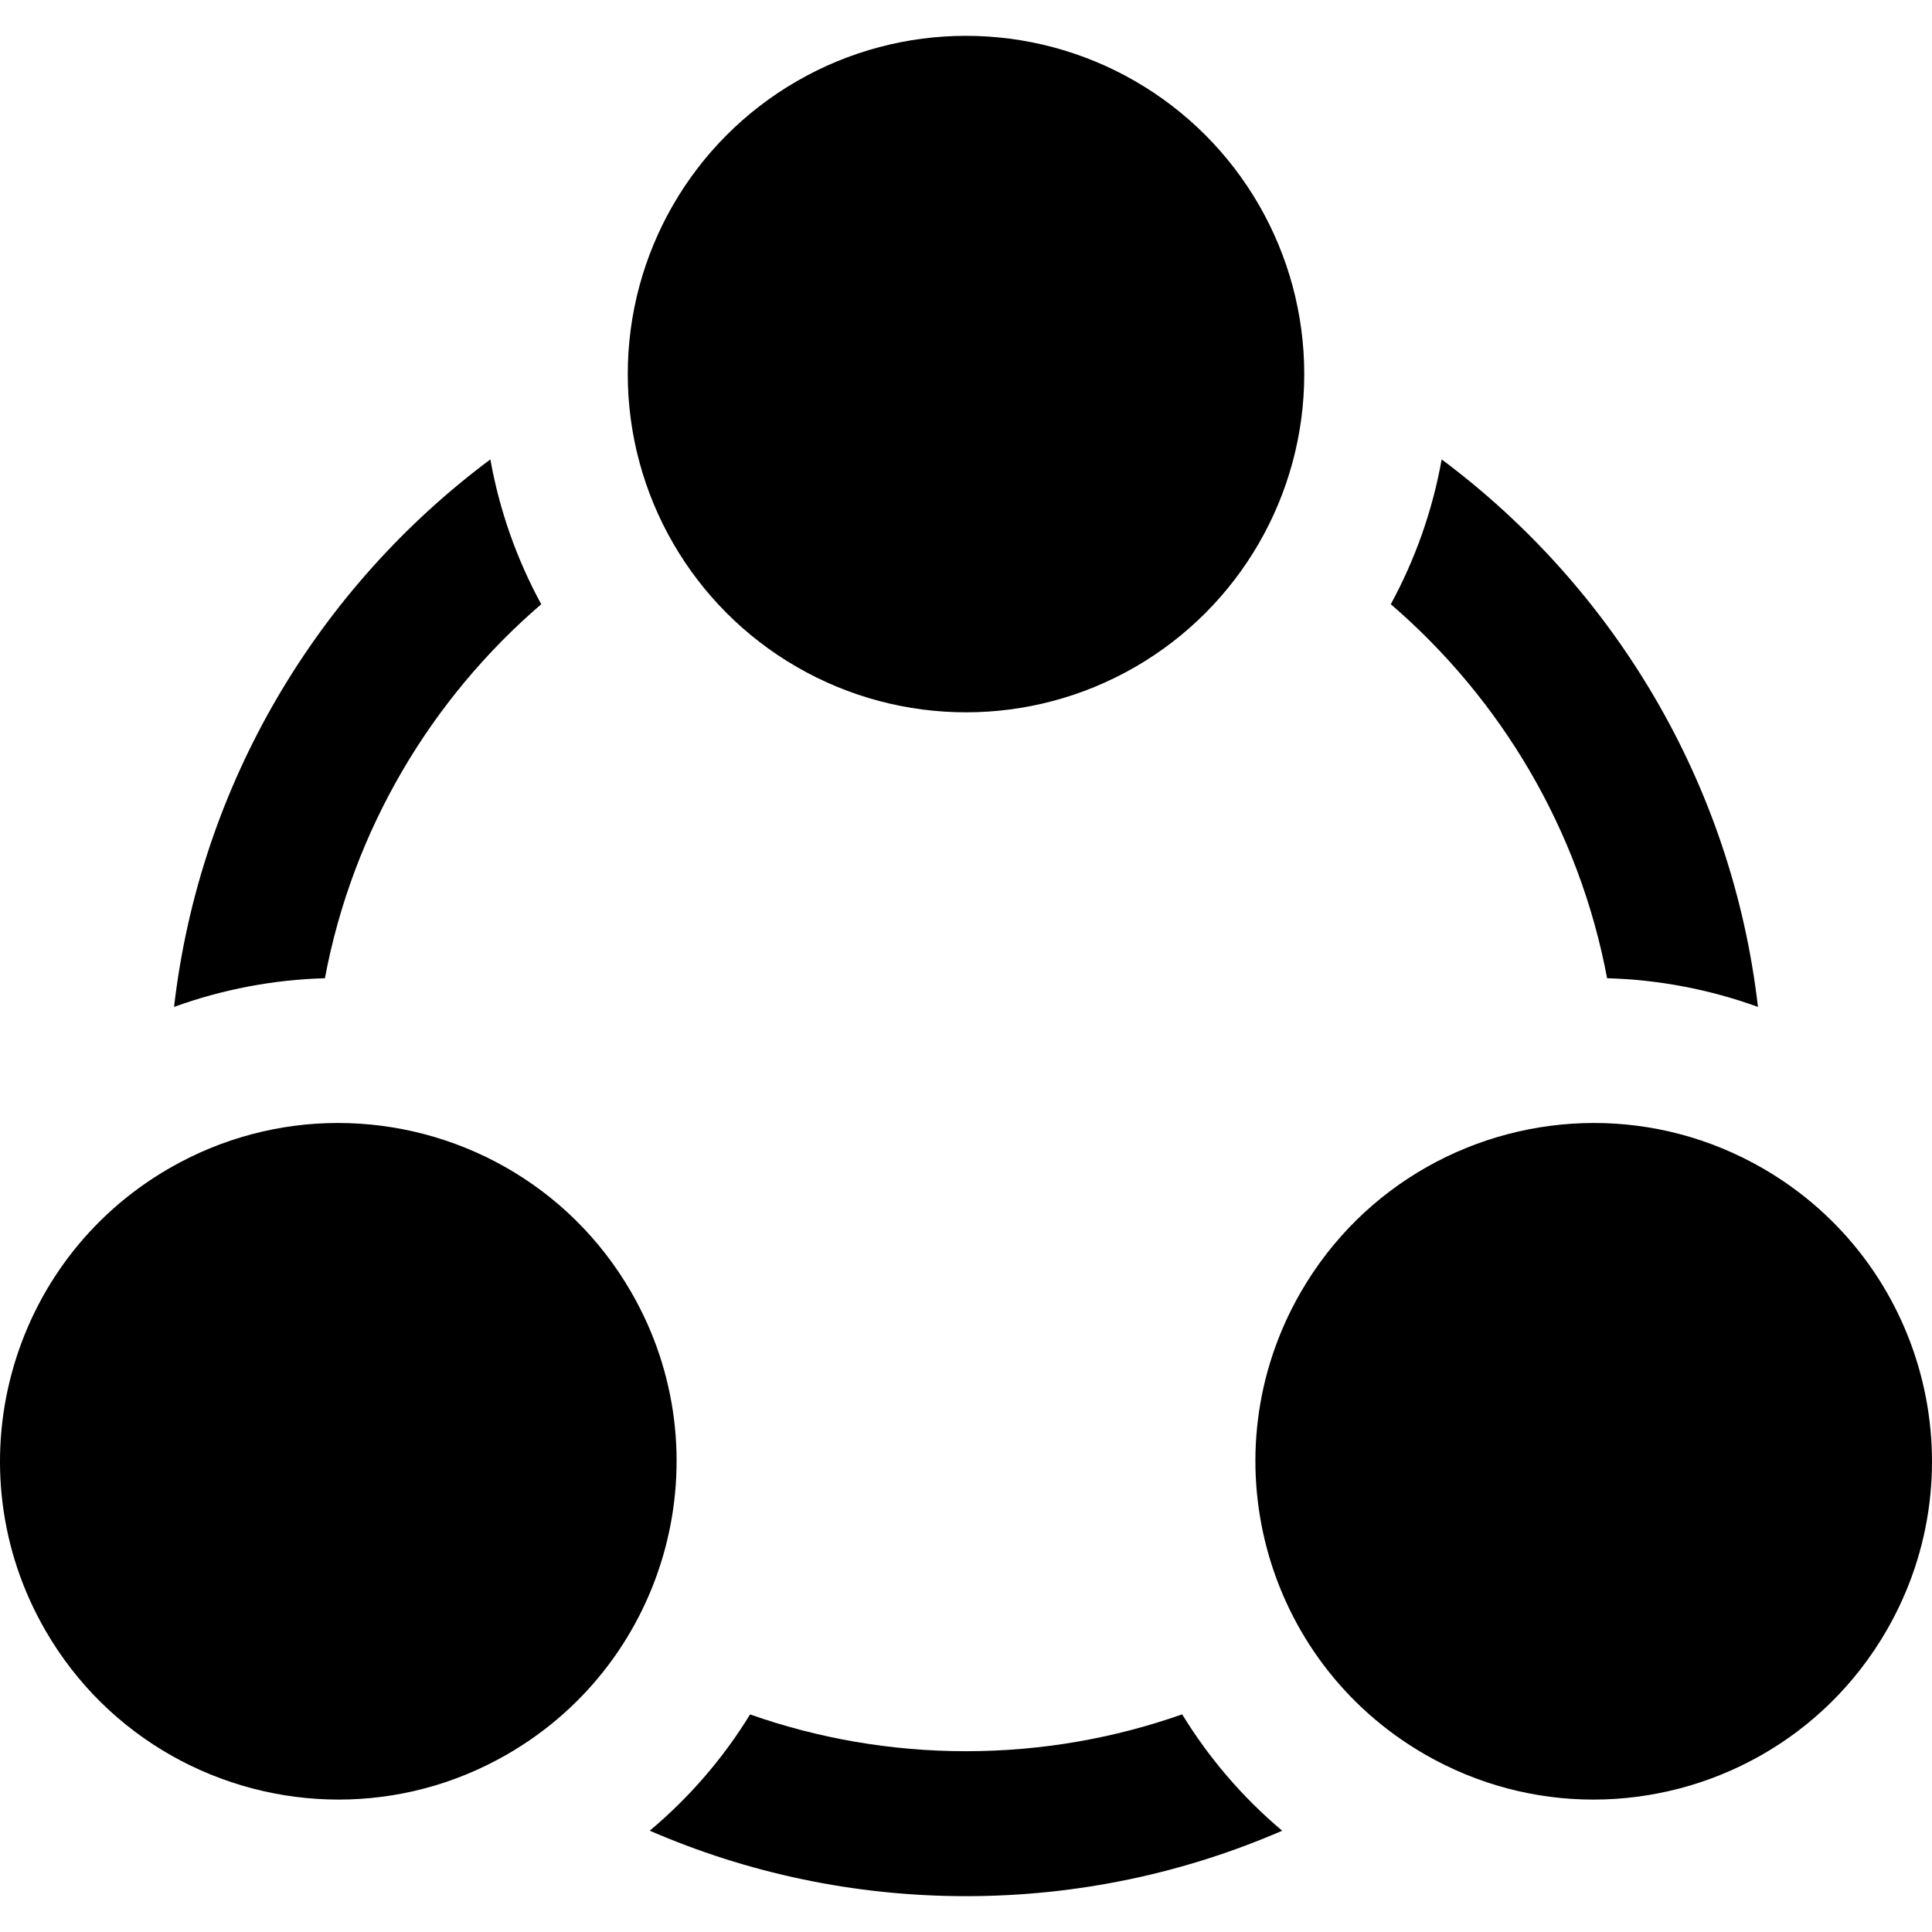
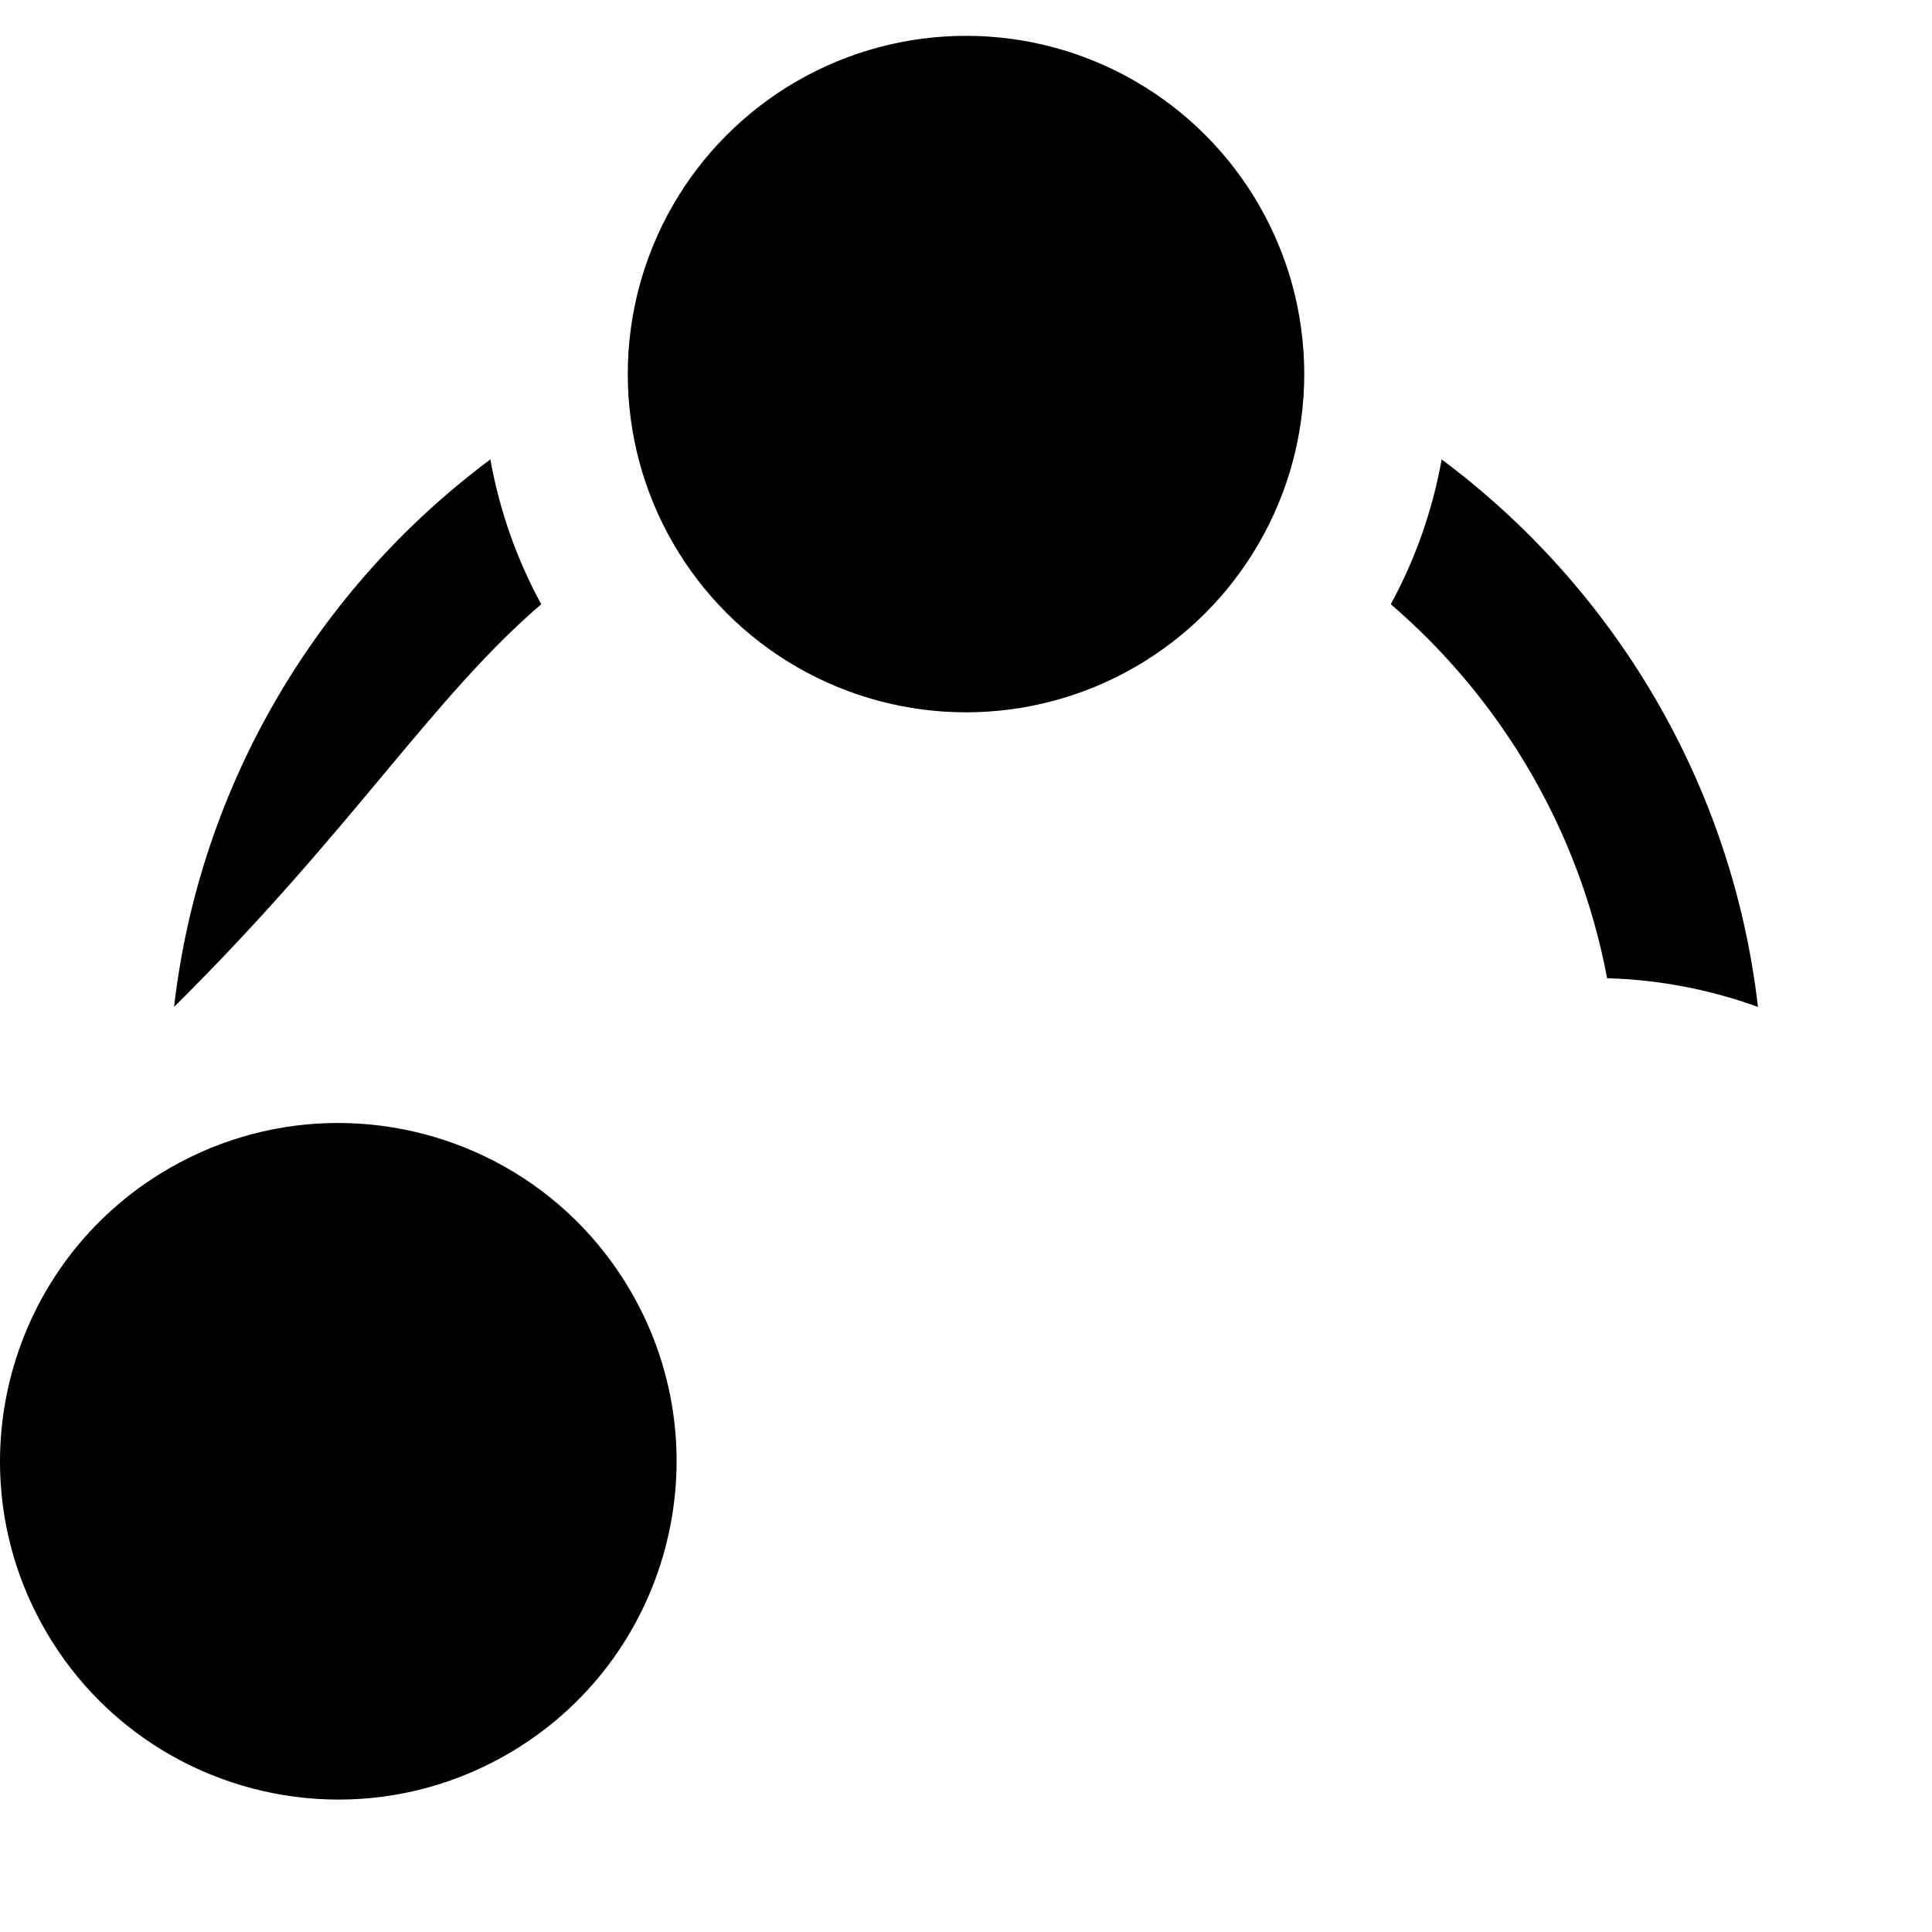
<svg xmlns="http://www.w3.org/2000/svg" version="1.1" id="Capa_1" x="0px" y="0px" viewBox="0 0 399.83 399.83" style="enable-background:new 0 0 399.83 399.83;" xml:space="preserve">
  <g id="XMLID_23_">
-     <path id="XMLID_474_" d="M244.649,354.788c-14.007,4.934-29.06,7.627-44.733,7.627c-15.655,0-30.693-2.688-44.687-7.611   c-5.56,9.071-12.557,17.174-20.762,24.061c20.077,8.71,42.206,13.55,65.448,13.55c23.236,0,45.361-4.838,65.435-13.544   C257.064,371.891,250.128,363.731,244.649,354.788z" />
-     <path id="XMLID_475_" d="M112.006,125.046c-5.013-9.215-8.619-19.303-10.528-29.97C65.91,121.601,41.36,162.107,36.021,208.38   c10.009-3.621,20.555-5.64,31.22-5.933C73.007,171.734,89.204,144.655,112.006,125.046z" />
+     <path id="XMLID_475_" d="M112.006,125.046c-5.013-9.215-8.619-19.303-10.528-29.97C65.91,121.601,41.36,162.107,36.021,208.38   C73.007,171.734,89.204,144.655,112.006,125.046z" />
    <path id="XMLID_476_" d="M332.592,202.447c10.663,0.292,21.209,2.311,31.22,5.933c-5.34-46.272-29.889-86.779-65.457-113.304   c-1.909,10.667-5.515,20.755-10.528,29.97C310.628,144.655,326.825,171.733,332.592,202.447z" />
    <circle id="XMLID_477_" cx="199.916" cy="77.415" r="70" />
    <path id="XMLID_478_" d="M35.012,241.792C1.531,261.122-9.94,303.934,9.39,337.414c12.966,22.457,36.495,35.012,60.688,35.012   c11.874,0,23.911-3.025,34.934-9.39c33.48-19.33,44.952-62.143,25.622-95.622c-12.966-22.458-36.494-35.013-60.688-35.012   C58.072,232.402,46.034,235.428,35.012,241.792z" />
-     <path id="XMLID_479_" d="M269.196,267.415c-19.329,33.48-7.858,76.291,25.622,95.621c11.025,6.365,23.059,9.391,34.935,9.391   c24.191,0,47.722-12.556,60.687-35.012c19.329-33.48,7.859-76.293-25.622-95.623c-11.024-6.365-23.057-9.391-34.934-9.39   C305.693,232.403,282.161,244.959,269.196,267.415z" />
  </g>
  <g>
</g>
  <g>
</g>
  <g>
</g>
  <g>
</g>
  <g>
</g>
  <g>
</g>
  <g>
</g>
  <g>
</g>
  <g>
</g>
  <g>
</g>
  <g>
</g>
  <g>
</g>
  <g>
</g>
  <g>
</g>
  <g>
</g>
</svg>